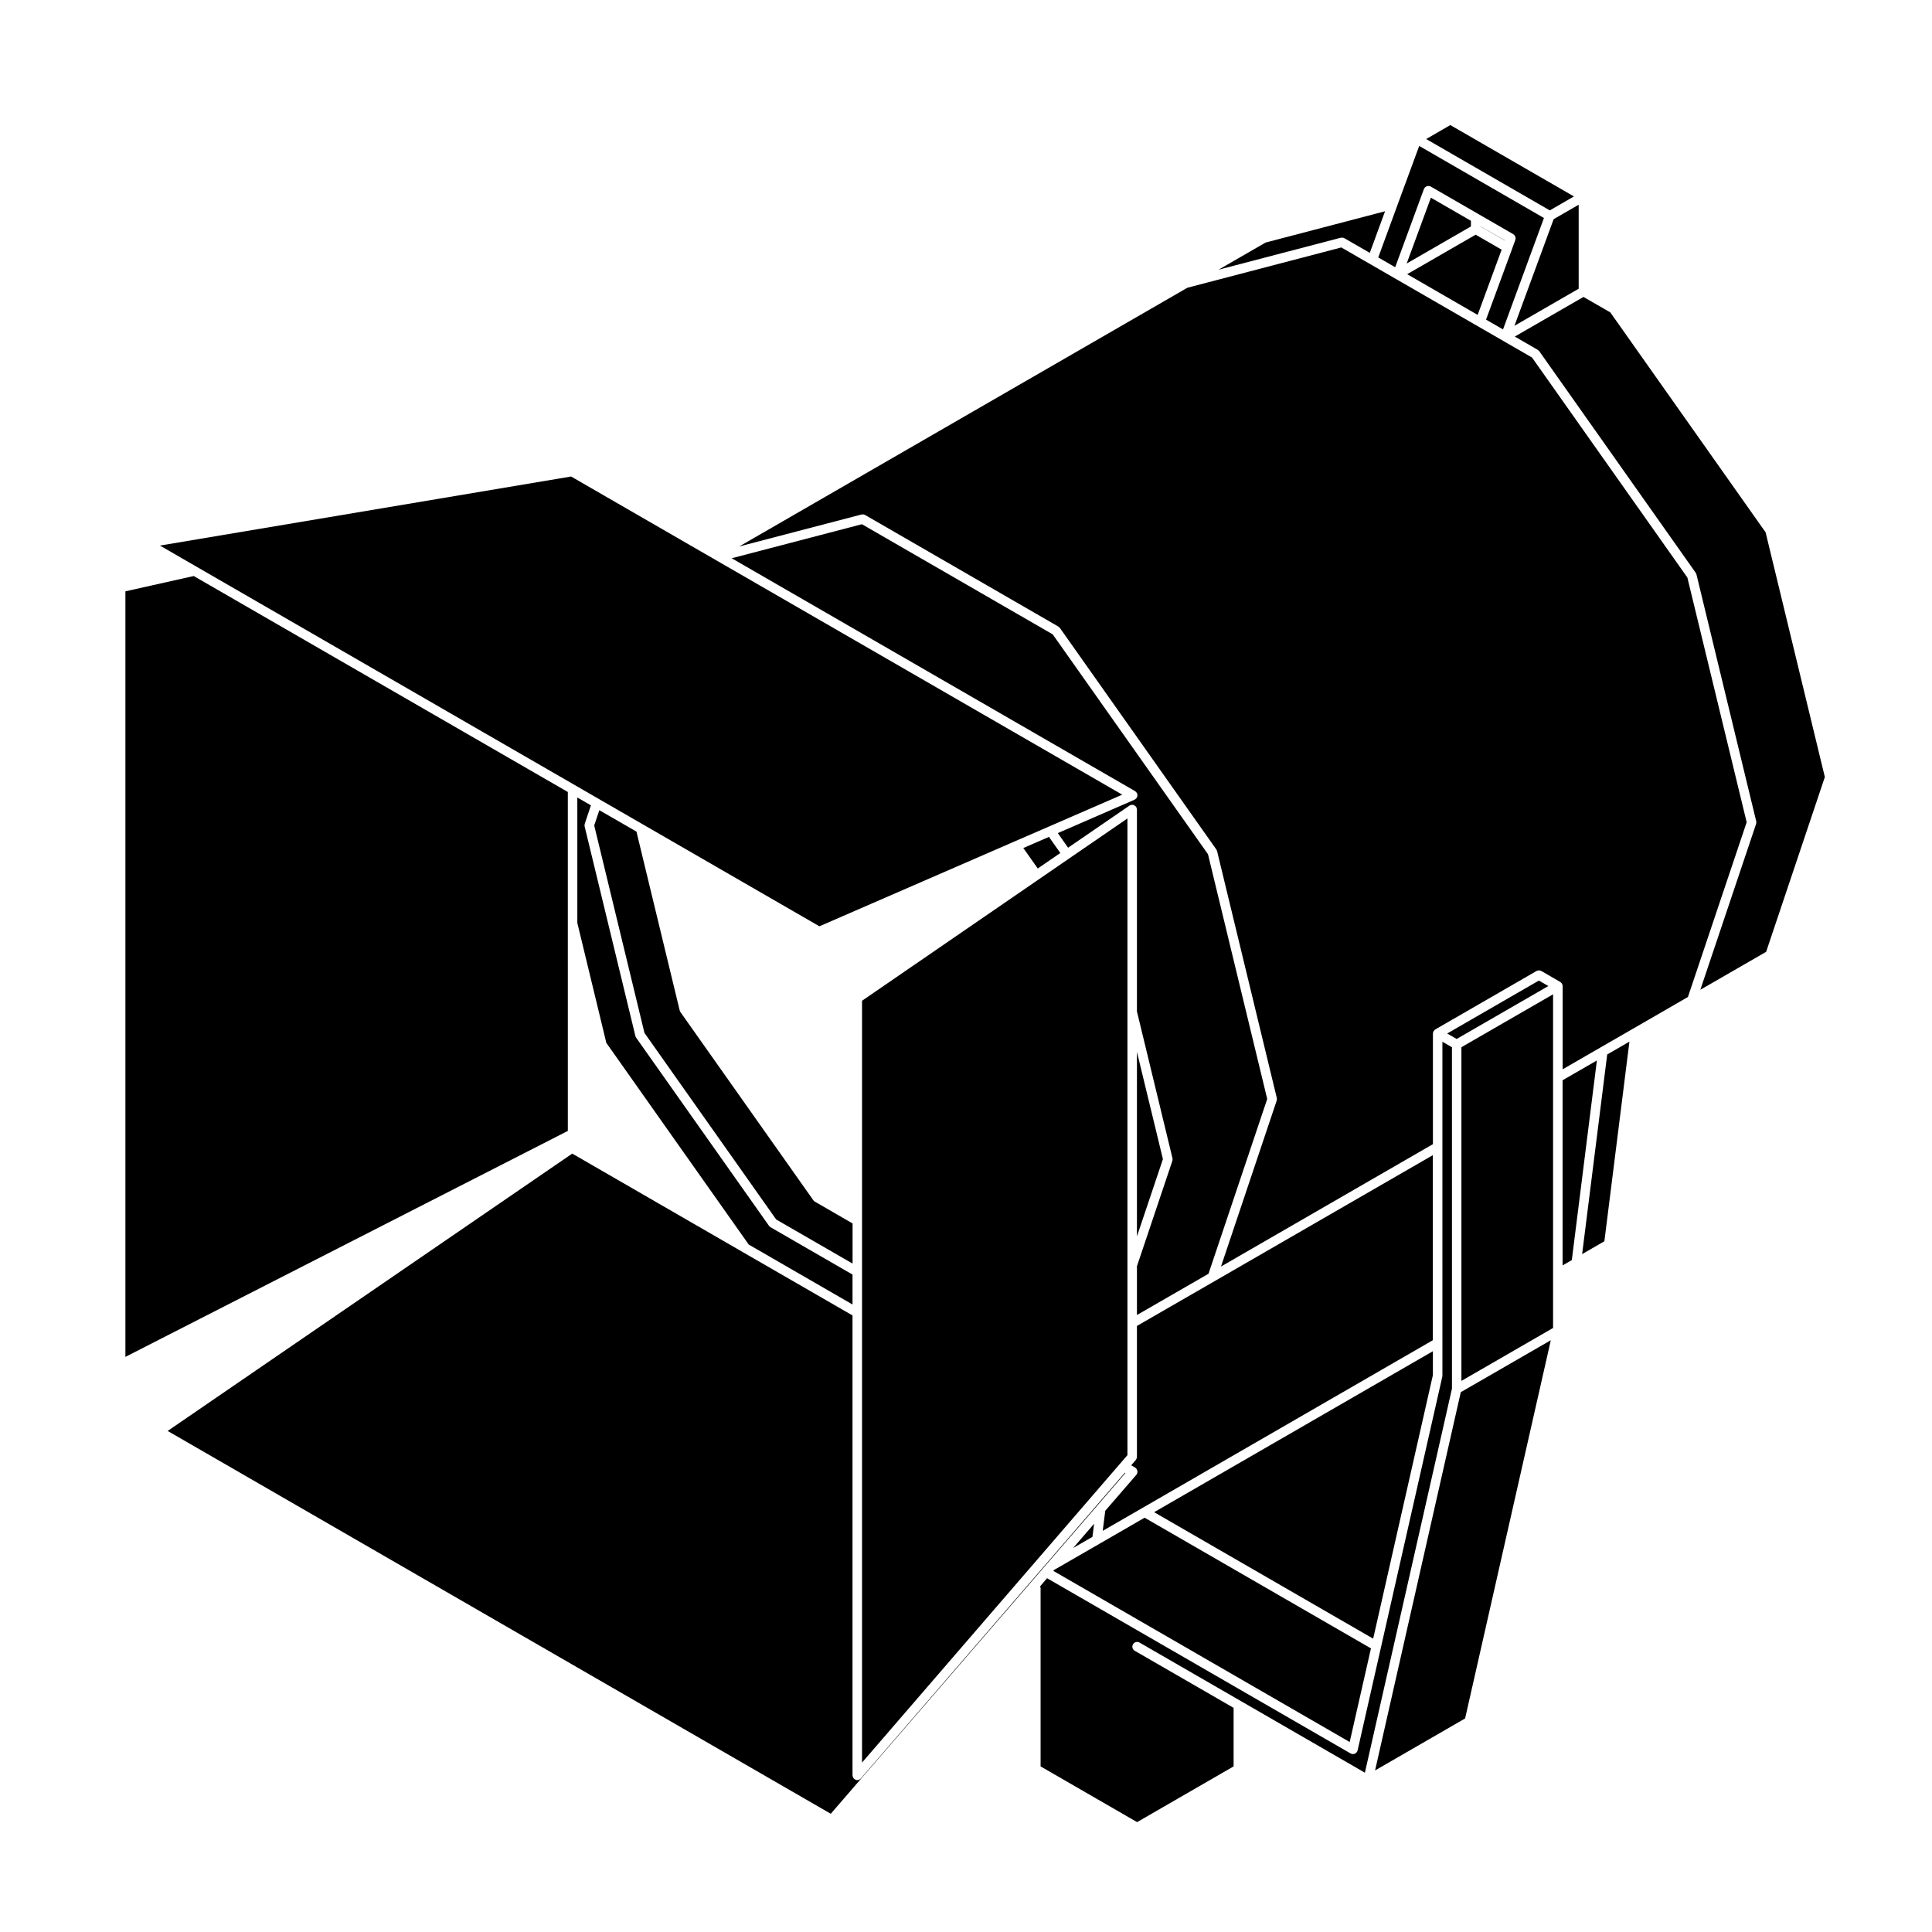
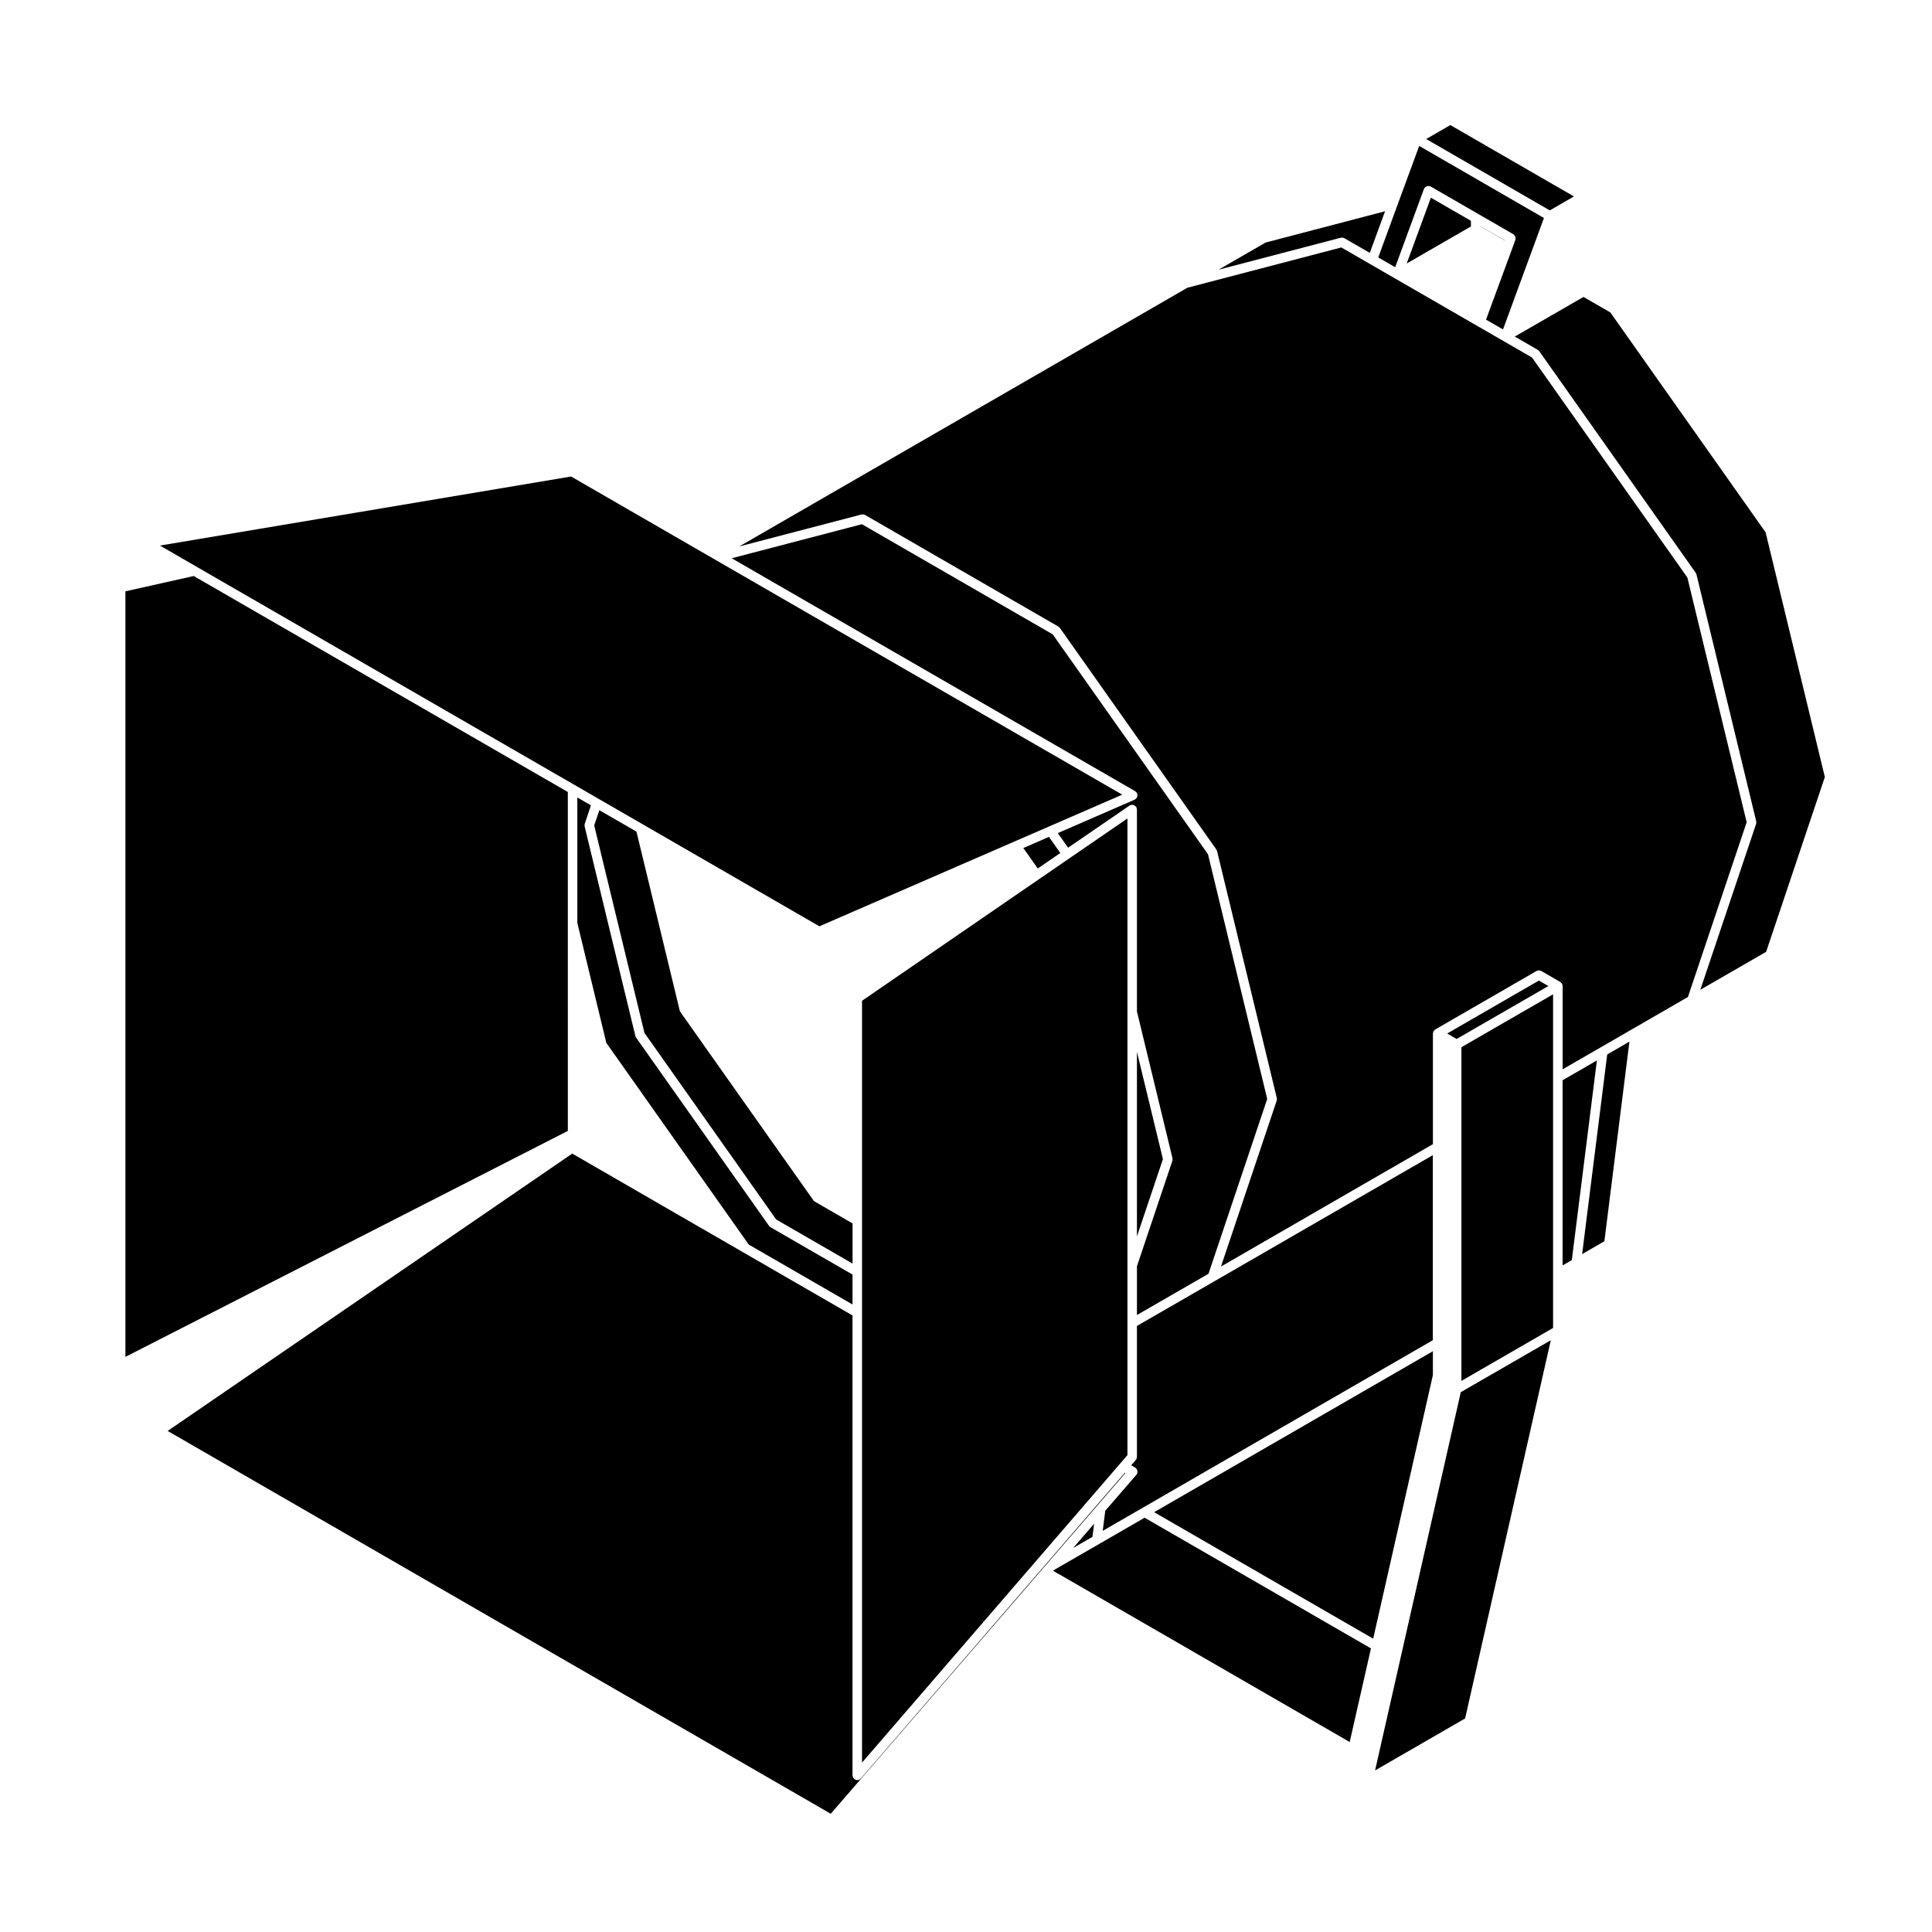
<svg xmlns="http://www.w3.org/2000/svg" fill="#000000" width="800px" height="800px" version="1.1" viewBox="144 144 512 512">
  <g>
    <path d="m523.73 508.42v-6.332l-73.875 42.656 58.051 33.52z" />
-     <path d="m528.77 421.52-2.519-1.445v27.867l0.004 51.965v8.66c0 0.051-0.02 0.098-0.031 0.141 0 0.047 0.012 0.098 0 0.137l-16.238 71.648-6.207 27.387c-0.02 0.09-0.07 0.16-0.105 0.242-0.012 0.039-0.012 0.074-0.031 0.105-0.012 0.012-0.02 0.012-0.02 0.016-0.102 0.172-0.246 0.309-0.402 0.406-0.039 0.023-0.082 0.047-0.117 0.066-0.176 0.086-0.352 0.141-0.551 0.141-0.09 0-0.188-0.012-0.277-0.031-0.09-0.02-0.168-0.07-0.246-0.105-0.031-0.016-0.082-0.012-0.105-0.031l-80.441-46.445-1.828 2.133c0.012 0.035 0.02 0.07 0.031 0.105 0.031 0.086 0.039 0.168 0.051 0.258 0.012 0.051 0.031 0.102 0.031 0.152v47.223l25.574 14.766 25.574-14.766v-15.516l-26.203-15.125c-0.598-0.348-0.805-1.117-0.453-1.723 0.344-0.598 1.125-0.805 1.715-0.457l26.832 15.488 32.902 19 23.074-101.78-0.004-90.48z" />
    <path d="m554.33 405.31-2.512-1.453-24.301 14.031 2.508 1.449z" />
    <path d="m420.24 559.81 1.375-1.586v-0.004l13.145-15.195 7.477-8.656-0.137-0.086-69.957 81.023c-0.012 0.016-0.023 0.02-0.035 0.031-0.098 0.102-0.207 0.176-0.324 0.242-0.035 0.016-0.059 0.047-0.098 0.066-0.152 0.066-0.316 0.105-0.504 0.105-0.156 0-0.312-0.035-0.465-0.098-0.059-0.02-0.105-0.059-0.16-0.098-0.066-0.039-0.137-0.066-0.195-0.117-0.016-0.012-0.02-0.023-0.031-0.035-0.07-0.066-0.105-0.137-0.16-0.207-0.047-0.07-0.098-0.121-0.125-0.191-0.031-0.066-0.035-0.133-0.055-0.203-0.023-0.098-0.051-0.18-0.055-0.277 0-0.016-0.012-0.031-0.012-0.047v-121.87l-29.008-16.746-45.266-26.145-107.22 73.5 175.73 101.45 52.73-60.973v-0.004z" />
    <path d="m558.1 430.28v49.062l2.449-1.406 6.644-52.906z" />
    <path d="m298.97 362.3 1.633-4.871-3.606-2.086v33.234l7.688 31.797 37.734 53.445 27.508 15.887v-7.926l-21.73-12.551c-0.156-0.098-0.289-0.211-0.383-0.352-0.004-0.004-0.012-0.004-0.016-0.012l-35.211-49.863c-0.004-0.012-0.004-0.016-0.012-0.02-0.086-0.121-0.145-0.262-0.188-0.414l-13.457-55.57c-0.012-0.035 0-0.07-0.004-0.105-0.012-0.082-0.012-0.156-0.012-0.238 0.004-0.09 0.012-0.176 0.035-0.262 0.016-0.035 0.012-0.07 0.02-0.094z" />
    <path d="m531.29 509.95 24.293-14.027v-88.422l-24.293 14.02z" />
    <path d="m445.3 471.66 6.887-20.48-6.887-28.426z" />
    <path d="m421.91 363.07 19.492-8.477-107.4-61.996-0.949-0.547-0.008-0.004-37.695-21.766-108.96 18.301 9.773 5.648 100.19 57.84 0.008 0.004 6.379 3.691h0.004l11.633 6.711 0.016 0.008 0.023 0.016 46.734 26.98 51.602-22.438z" />
    <path d="m419.02 374.16 5.977-4.106-3.012-4.269-6.797 2.949z" />
    <path d="m464.13 370.38-41.152-58.27-50.562-29.188-34.508 9.02 106.91 61.723c0.039 0.023 0.07 0.066 0.105 0.098 0.07 0.051 0.125 0.105 0.188 0.168 0.059 0.059 0.105 0.133 0.145 0.207 0.02 0.047 0.059 0.074 0.082 0.117 0.02 0.031 0.012 0.059 0.02 0.098 0.031 0.082 0.039 0.16 0.059 0.246 0.012 0.082 0.02 0.156 0.012 0.238 0 0.074-0.02 0.152-0.039 0.227-0.02 0.086-0.051 0.168-0.082 0.246-0.02 0.023-0.02 0.059-0.031 0.086-0.02 0.031-0.059 0.039-0.082 0.07-0.082 0.125-0.188 0.227-0.312 0.316-0.051 0.031-0.09 0.07-0.137 0.098-0.02 0.012-0.039 0.035-0.059 0.047l-20.359 8.852 2.727 3.871 16.27-11.16c0.031-0.023 0.07-0.031 0.105-0.051 0.082-0.039 0.156-0.074 0.238-0.102 0.09-0.023 0.168-0.039 0.246-0.047 0.039-0.004 0.082-0.023 0.117-0.023s0.082 0.016 0.117 0.02c0.09 0.012 0.168 0.023 0.246 0.051 0.082 0.023 0.145 0.051 0.215 0.086 0.07 0.035 0.137 0.082 0.195 0.133 0.07 0.055 0.125 0.109 0.188 0.18 0.02 0.023 0.059 0.047 0.082 0.074 0.02 0.035 0.031 0.074 0.051 0.105 0.039 0.074 0.07 0.152 0.102 0.238 0.02 0.082 0.039 0.16 0.051 0.242 0 0.047 0.02 0.082 0.02 0.121v53.52l9.418 38.898c0.012 0.039 0 0.07 0.012 0.105 0.012 0.082 0.012 0.156 0.012 0.238-0.012 0.09-0.012 0.176-0.039 0.262-0.012 0.035 0 0.066-0.012 0.098l-9.387 27.926v12.93l18.965-10.938 15.559-46.32z" />
    <path d="m440.87 531.84 1.91-2.211v-168.73l-15.309 10.512-8.051 5.531-46.973 32.27v201.89z" />
    <path d="m563.28 476.35 5.898-3.406 6.637-52.898-5.887 3.398z" />
    <path d="m294.48 388.73v-34.844l-99.137-57.234-18.109 4.055v202.88l117.25-59.883z" />
    <path d="m570.75 226.79-7.113-4.098-18.203 10.5 6.082 3.516c0.012 0 0.012 0.012 0.02 0.012 0.07 0.039 0.117 0.105 0.176 0.156 0.07 0.059 0.137 0.109 0.188 0.18 0.012 0.004 0.012 0.004 0.02 0.012l41.438 58.695c0 0.004 0 0.012 0.012 0.012l0.012 0.016c0.031 0.047 0.039 0.098 0.059 0.145 0.051 0.09 0.105 0.176 0.137 0.289l15.836 65.41c0.012 0.035 0 0.07 0.012 0.105 0.012 0.082 0.012 0.156 0.012 0.238-0.012 0.09-0.012 0.176-0.039 0.262-0.012 0.031 0 0.066-0.012 0.098l-14.781 43.961 17.438-10.055 15.559-46.324-15.699-64.844z" />
    <path d="m591.17 297.05-41.16-58.297-50.547-29.176-40.789 10.676-118.76 68.562 32.379-8.465c0.074-0.016 0.141-0.004 0.215-0.012 0.09-0.004 0.176-0.023 0.273-0.016 0.141 0.02 0.273 0.07 0.395 0.133 0.02 0.012 0.047 0.012 0.07 0.02h0.004c0.004 0 0.012 0.004 0.012 0.004l51.227 29.574c0 0.004 0.012 0.012 0.012 0.016 0.059 0.035 0.105 0.098 0.156 0.137 0.082 0.066 0.156 0.121 0.215 0.203 0 0.004 0.012 0.004 0.012 0.012l41.438 58.668c0.012 0.004 0.012 0.016 0.02 0.02v0.012c0.031 0.035 0.031 0.082 0.059 0.117 0.051 0.102 0.105 0.195 0.137 0.312l15.824 65.418c0.012 0.035 0 0.07 0.012 0.105 0.012 0.086 0.012 0.156 0.012 0.242-0.012 0.09-0.012 0.172-0.039 0.258-0.012 0.035 0 0.07-0.012 0.102l-14.762 43.973 56.164-32.434v-29.316c0-0.023 0.02-0.047 0.02-0.074 0-0.055 0.012-0.105 0.02-0.168 0.012-0.059 0.031-0.105 0.051-0.168 0.012-0.051 0.031-0.102 0.059-0.145 0.012-0.023 0.012-0.051 0.02-0.074 0.02-0.023 0.039-0.035 0.059-0.059 0.031-0.047 0.059-0.09 0.102-0.125 0.039-0.047 0.082-0.086 0.117-0.121 0.051-0.039 0.09-0.07 0.125-0.105 0.031-0.016 0.039-0.035 0.059-0.051l26.832-15.488c0.051-0.023 0.102-0.031 0.145-0.051 0.082-0.035 0.156-0.066 0.246-0.086 0.082-0.016 0.156-0.016 0.238-0.016 0.082 0 0.156 0 0.238 0.016 0.09 0.016 0.168 0.051 0.246 0.086 0.051 0.02 0.102 0.02 0.145 0.051l5.027 2.91c0.02 0.016 0.031 0.035 0.051 0.051 0.051 0.031 0.09 0.066 0.125 0.102 0.051 0.039 0.09 0.082 0.125 0.121 0.035 0.039 0.07 0.09 0.102 0.137 0.02 0.02 0.039 0.031 0.051 0.051 0.012 0.02 0.012 0.051 0.02 0.07 0.031 0.051 0.051 0.105 0.07 0.156 0.02 0.059 0.031 0.105 0.051 0.168 0.012 0.059 0.012 0.105 0.02 0.16 0 0.023 0.012 0.051 0.012 0.074v22.059l10.027-5.789 8.629-4.977 14.547-8.402 15.566-46.316z" />
    <path d="m369.93 468.22-9.984-5.773c-0.156-0.09-0.289-0.215-0.387-0.352 0-0.004-0.004-0.004-0.012-0.012l-35.223-49.867c-0.004 0-0.004-0.012-0.004-0.016-0.09-0.121-0.156-0.262-0.191-0.414l-11.461-47.402-9.836-5.672-1.359 4.039 13.316 54.984 34.914 49.445 20.238 11.68v-10.641z" />
    <path d="m508.41 613.18 23.859-13.773 22.711-100.23-23.855 13.762z" />
    <path d="m542.85 207.73-6.523-3.762v0.043l6.504 3.758z" />
    <path d="m499.57 206.99c0.082-0.004 0.156-0.023 0.238-0.012 0.125 0.016 0.246 0.066 0.363 0.117 0.031 0.016 0.07 0.016 0.105 0.035l6.731 3.883 4.047-11.027-31.656 8.289-12.48 7.203 32.406-8.48c0.086-0.012 0.168 0 0.246-0.008z" />
    <path d="m428.4 554.23 5.113-2.949 0.434-3.473z" />
    <path d="m423.14 560.3 78.543 45.352 5.637-24.809-59.988-34.637-12.02 6.945-11.926 6.875z" />
    <path d="m523.73 450.12-57.793 33.367-20.637 11.898v34.711c0 0.066-0.02 0.117-0.031 0.18-0.02 0.086-0.02 0.172-0.059 0.25-0.031 0.09-0.082 0.168-0.125 0.246-0.039 0.051-0.051 0.102-0.09 0.145l-1.219 1.406 1.055 0.605c0.031 0.02 0.059 0.055 0.09 0.082 0.031 0.023 0.07 0.035 0.105 0.059 0.031 0.031 0.051 0.074 0.082 0.105 0.059 0.066 0.105 0.125 0.145 0.203 0.051 0.07 0.082 0.137 0.105 0.211 0.023 0.074 0.051 0.145 0.059 0.227 0.02 0.086 0.02 0.156 0.02 0.238 0 0.086-0.012 0.156-0.031 0.242s-0.039 0.156-0.082 0.23c-0.02 0.047-0.02 0.09-0.039 0.125-0.02 0.031-0.051 0.039-0.07 0.07-0.031 0.039-0.039 0.09-0.07 0.125l-8.238 9.523-0.672 5.32 10.461-6.035 77.016-44.48 0.004-49.055z" />
    <path d="m561.11 196.06-32.758-18.914-6.398 3.699 32.758 18.91z" />
-     <path d="m562.37 198.25-6.637 3.832-10.387 28.254 17.023-9.82z" />
    <path d="m553.16 201.77-33.055-19.094-5.856 15.914-4.996 13.637 4.488 2.59 7.609-20.707c0.012-0.035 0.039-0.059 0.059-0.102 0.02-0.031 0.02-0.066 0.039-0.102 0.02-0.039 0.059-0.066 0.09-0.105 0.051-0.07 0.105-0.133 0.168-0.191 0.059-0.055 0.125-0.102 0.195-0.141 0.07-0.039 0.137-0.074 0.207-0.102 0.082-0.031 0.156-0.047 0.238-0.059s0.156-0.016 0.238-0.016 0.156 0.016 0.246 0.035c0.051 0.012 0.102 0.004 0.145 0.02 0.031 0.012 0.059 0.039 0.09 0.055s0.07 0.016 0.102 0.035l12.535 7.238 9.32 5.379c0.051 0.023 0.07 0.066 0.105 0.098 0.07 0.051 0.125 0.102 0.188 0.16 0.059 0.059 0.102 0.125 0.145 0.195 0.039 0.07 0.07 0.137 0.102 0.211 0.031 0.082 0.051 0.156 0.059 0.238 0.012 0.082 0.02 0.152 0.02 0.23-0.012 0.086-0.02 0.168-0.039 0.25-0.012 0.047-0.012 0.09-0.02 0.137l-0.887 2.438v0.012l-6.879 18.68 4.5 2.59z" />
    <path d="m523.2 196.39-6.414 17.445 17.023-9.82v-1.5z" />
-     <path d="m541.95 210.17-6.887-3.973-18.148 10.465 18.676 10.789z" />
  </g>
</svg>